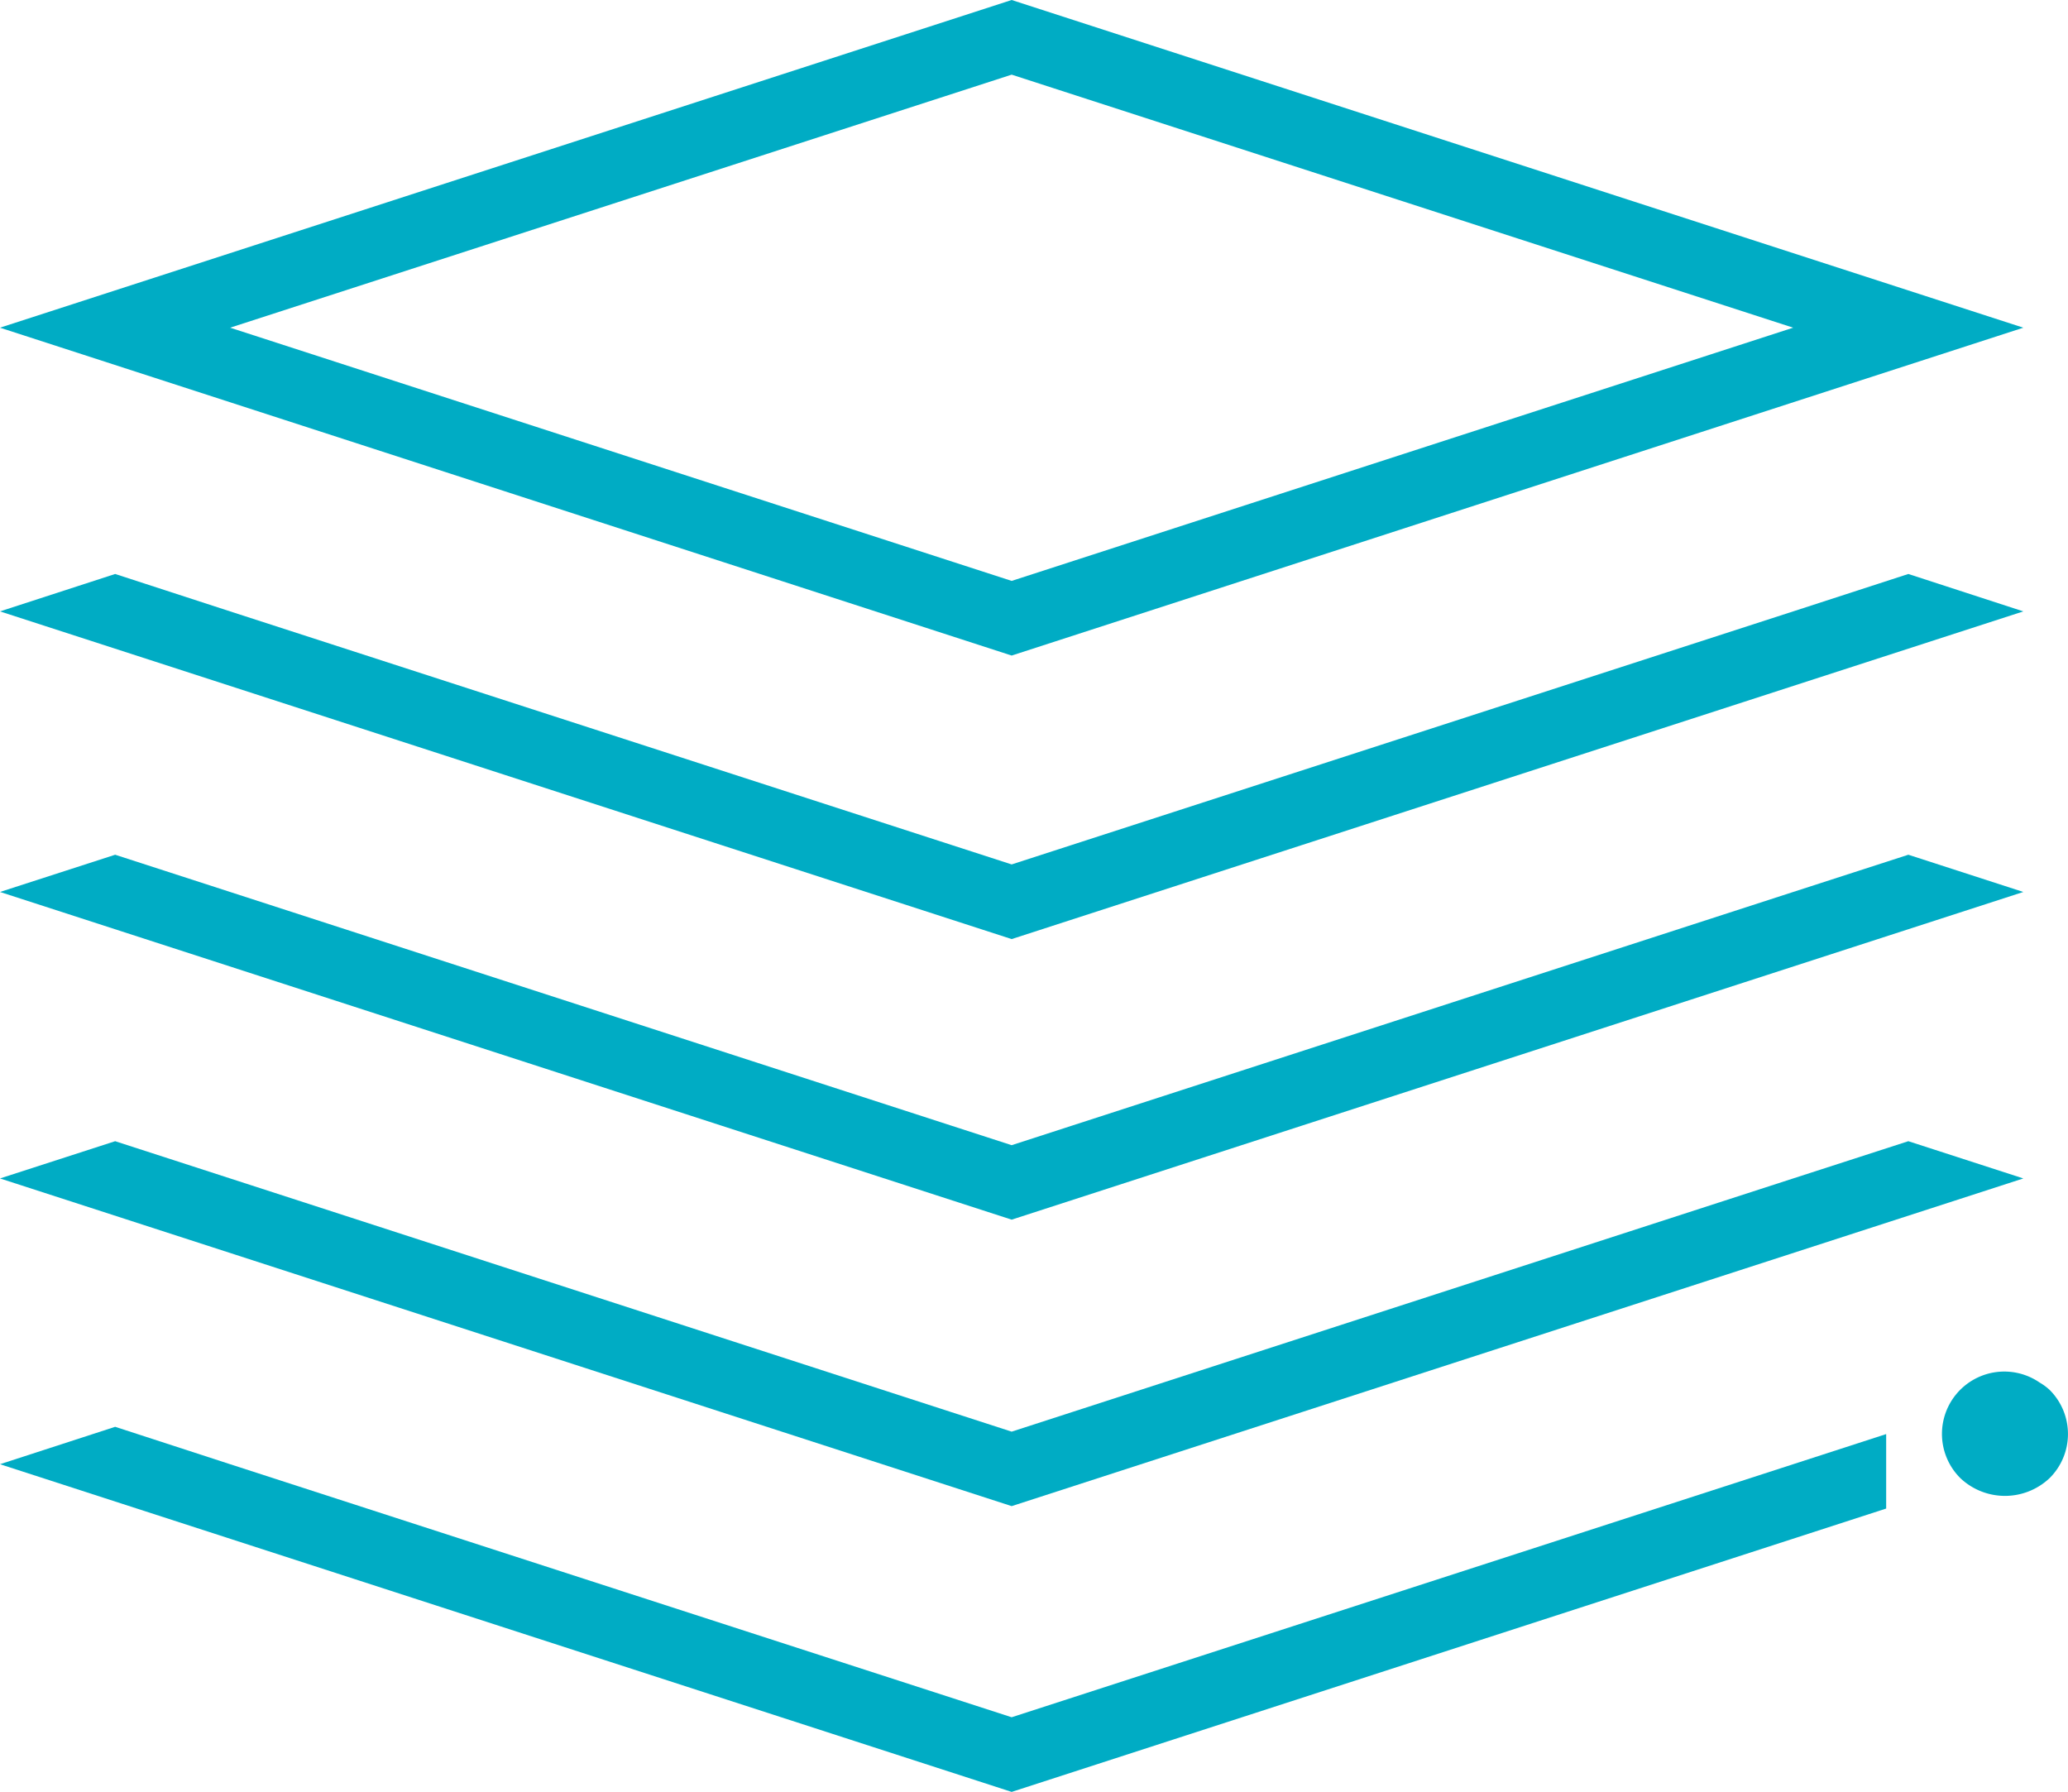
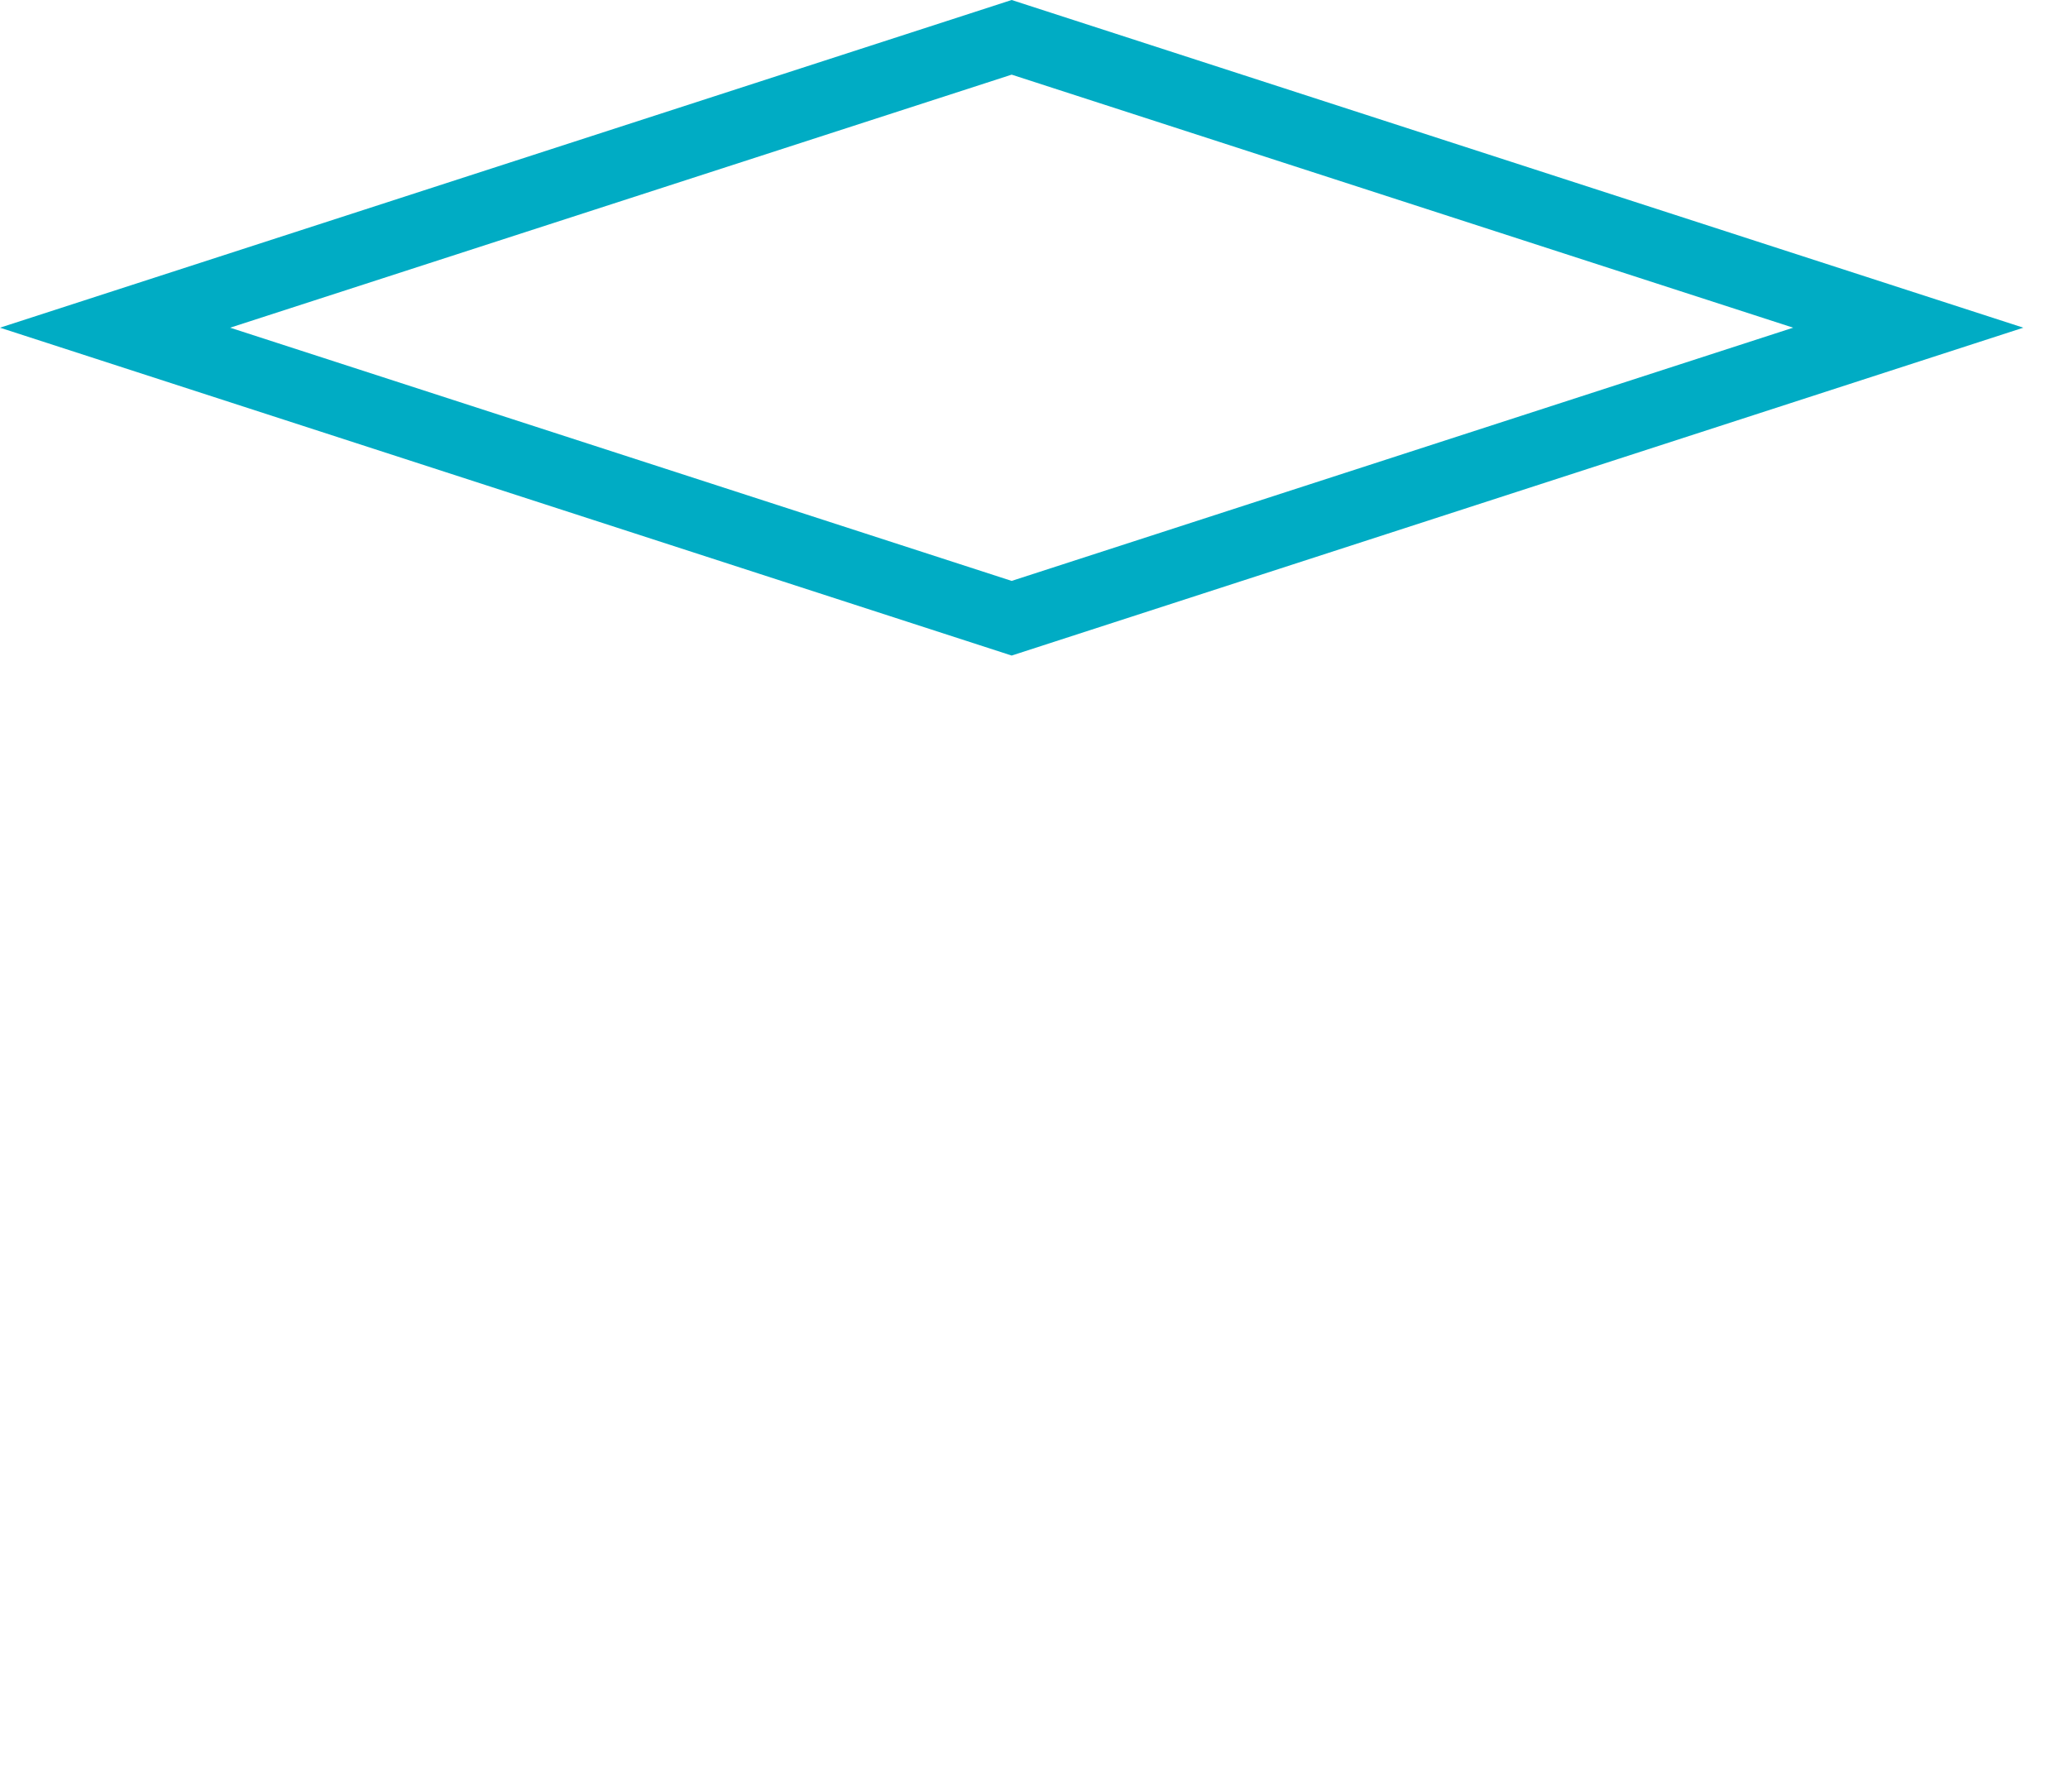
<svg xmlns="http://www.w3.org/2000/svg" viewBox="0 0 119.42 103.46" width="119.42" height="103.46">
  <defs>
    <style>.cls-1{fill:#00acc4;}</style>
  </defs>
  <title>Asset 145</title>
  <g id="Layer_2" data-name="Layer 2">
    <g id="Layer_1-2" data-name="Layer 1">
-       <polygon class="cls-1" points="58.42 54.22 116.84 35.3 110.2 33.14 103.55 35.3 58.42 49.91 54.93 48.78 13.29 35.3 6.65 33.14 0 35.3 58.42 54.22" />
-       <polygon class="cls-1" points="58.42 70.42 116.84 51.5 110.2 49.35 103.55 51.5 103.55 51.5 58.42 66.12 58.42 66.12 54.93 64.99 13.29 51.5 13.29 51.5 6.65 49.35 0 51.5 58.42 70.42" />
-       <polygon class="cls-1" points="58.42 86.96 116.84 68.04 110.2 65.89 103.55 68.04 103.55 68.04 58.42 82.66 58.42 82.66 54.93 81.53 13.29 68.04 13.29 68.04 6.65 65.89 0 68.04 58.42 86.96" />
      <path class="cls-1" d="M58.42,37.85l58.42-18.93L58.42,0,0,18.92Zm0-33.54,45.13,14.61L58.42,33.54,13.29,18.92Z" />
-       <polygon class="cls-1" points="108.92 82.8 103.55 84.54 103.55 84.54 58.42 99.15 58.42 99.15 54.93 98.02 13.29 84.54 13.29 84.54 6.65 82.38 0 84.54 58.42 103.46 108.92 87.1 108.92 82.8" />
-       <path class="cls-1" d="M117.79,79.83a3.6,3.6,0,0,0-4.59,5.51,3.75,3.75,0,0,0,5.16,0,3.59,3.59,0,0,0,0-5.09A3.17,3.17,0,0,0,117.79,79.83Z" />
    </g>
  </g>
</svg>